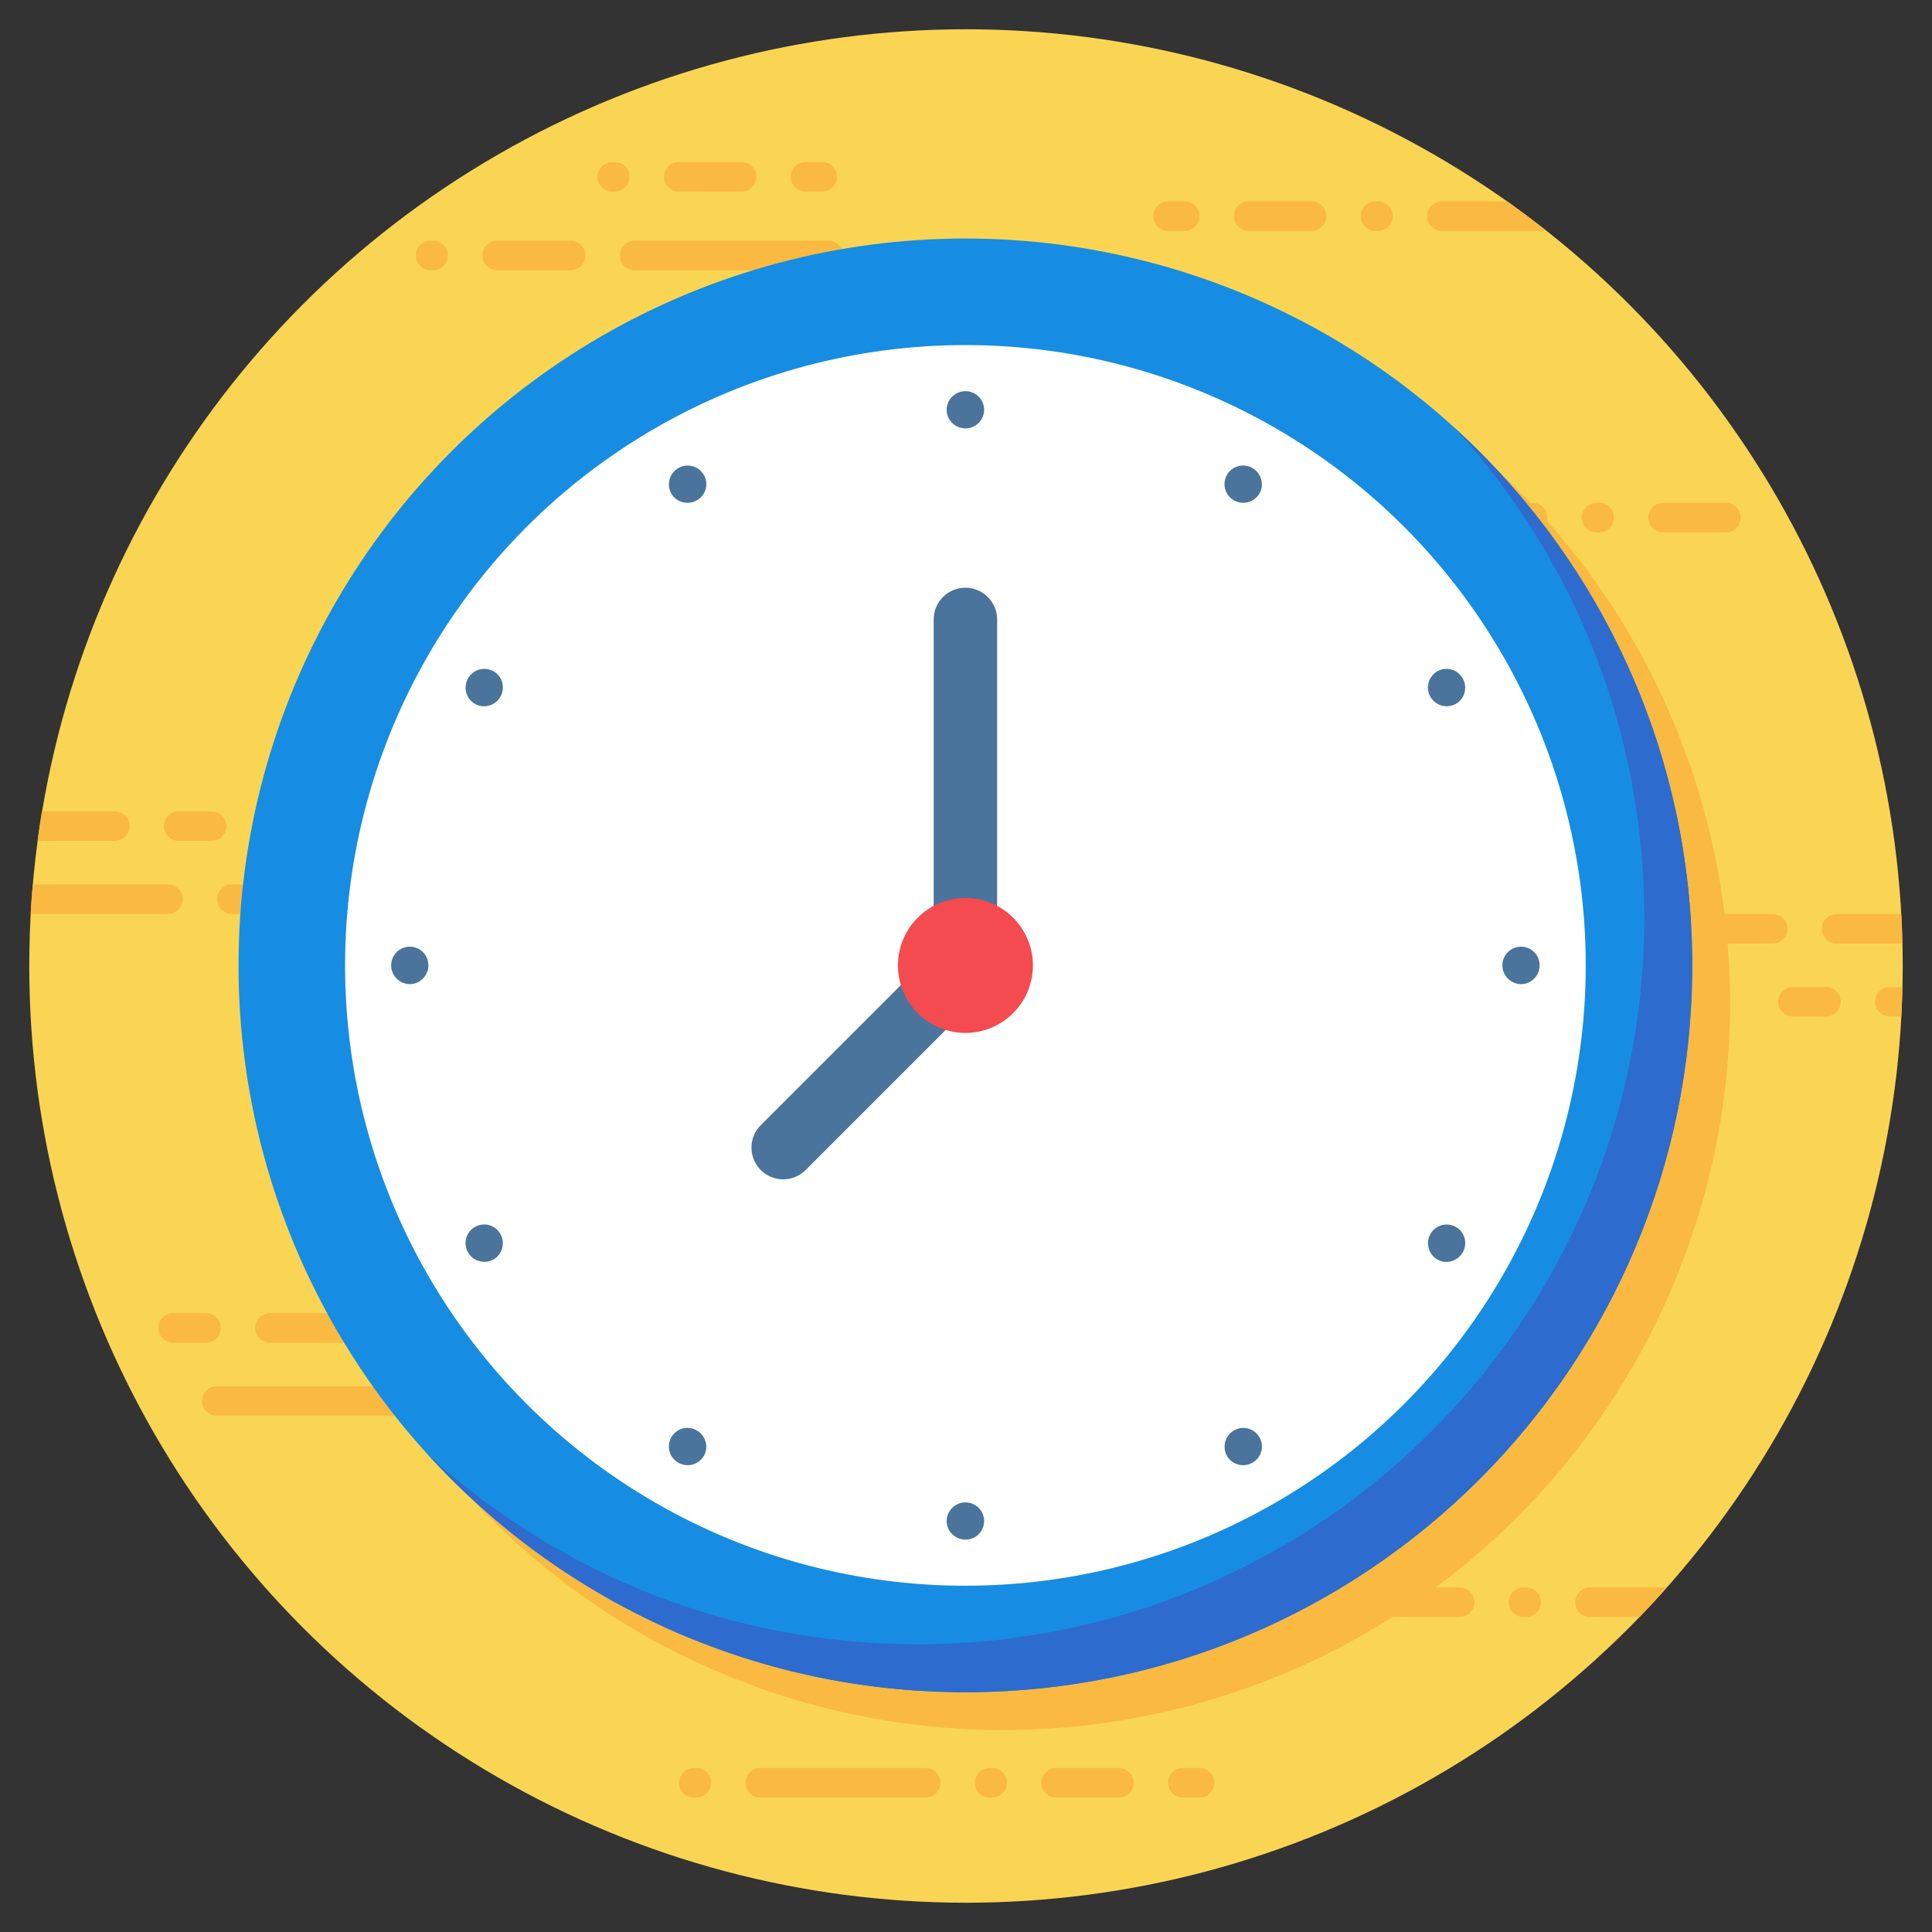
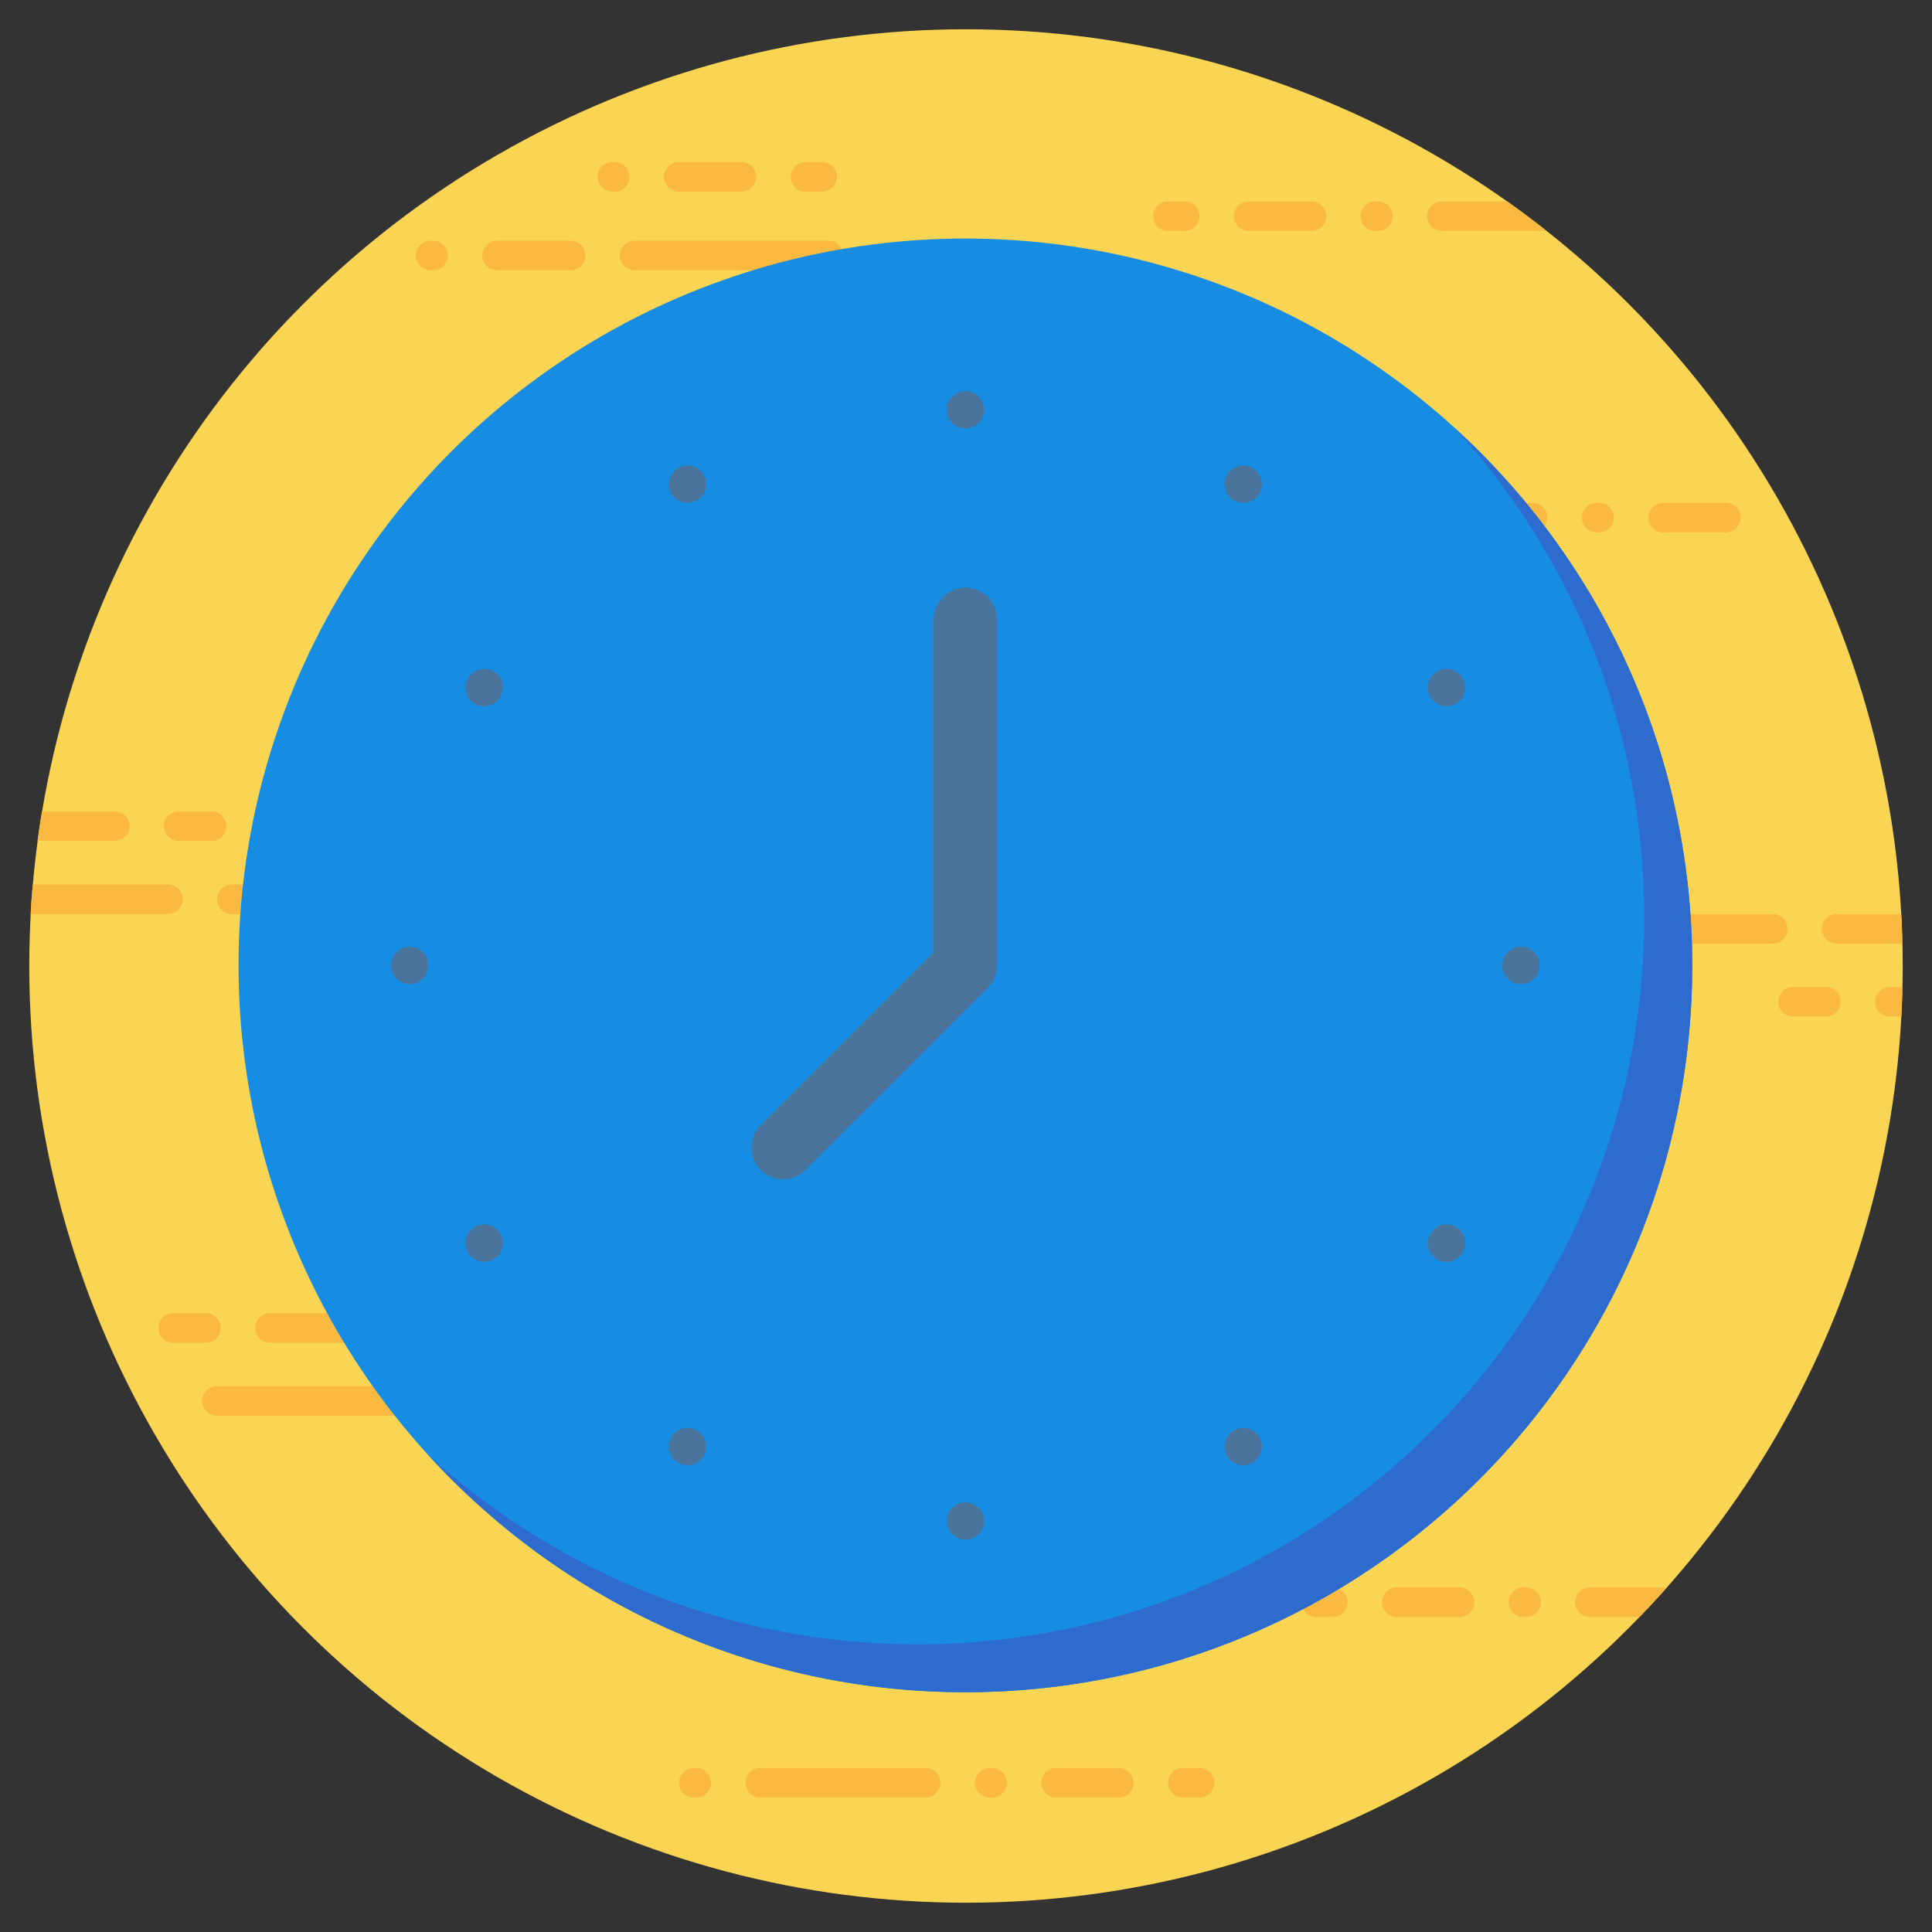
<svg xmlns="http://www.w3.org/2000/svg" viewBox="0 0 132 132">
  <rect x="0" y="0" width="132" height="132" fill="#333333" stroke="none" />
  <circle cx="66" cy="66" r="64" fill="#FAD553" />
  <path fill="#FAB941" d="M8.855 56.448c0-.56-.46-1.01-1.01-1.01h-4.98c-.11.67-.21 1.34-.3 2.01h5.28c.55 0 1.01-.45 1.01-1zm2.62 3.98h-9.23c-.07.67-.12 1.34-.15 2.02h9.38c.55 0 1.01-.46 1.01-1.01 0-.56-.46-1.01-1.01-1.01zm3.99-3.98c0-.56-.45-1.01-1-1.01h-2.26a1.005 1.005 0 0 0 0 2.01h2.26c.55 0 1-.45 1-1zm6.98 3.98h-6.61c-.55 0-1 .45-1 1.01 0 .55.45 1.01 1 1.01h6.61c.56 0 1.01-.46 1.01-1.01 0-.56-.45-1.01-1.01-1.01zm-11.62 30.3c0-.56.45-1.01 1-1.01h2.26c.55 0 1 .45 1 1.01 0 .55-.45 1.01-1 1.01h-2.26c-.55 0-1-.46-1-1.01zm35.57 31.078c0 .55.45 1.01 1 1.01h.18c.55 0 1.01-.46 1.01-1.01s-.46-1.01-1.01-1.01h-.18c-.55 0-1 .46-1 1.01zm-28.96-31.077c0-.56.46-1.01 1.01-1.01h8.47c.56 0 1.01.45 1.01 1.01 0 .55-.45 1.01-1.01 1.01h-8.47c-.55 0-1.01-.46-1.01-1.01zm10.64 3.98c.55 0 1 .46 1 1.01 0 .56-.45 1.01-1 1.01h-13.26c-.55 0-1.01-.45-1.01-1.01 0-.55.46-1.01 1.01-1.01h13.26zm3.38-2.97h-.17c-.56 0-1.01-.46-1.01-1.01 0-.56.45-1.01 1.01-1.01h.17c.55 0 1.01.45 1.01 1.01 0 .55-.46 1.01-1.01 1.01zm19.48 30.067c0 .55.45 1.01 1 1.01h11.31c.56 0 1.01-.46 1.01-1.01s-.45-1.01-1.01-1.01h-11.31c-.55 0-1 .46-1 1.01zm-12.46-26.087c0 .56-.46 1.01-1.01 1.01h-5.03c-.55 0-1.01-.45-1.01-1.01 0-.55.46-1.01 1.01-1.01h5.03c.55 0 1.01.46 1.01 1.01zm28.13 26.087c0 .55.45 1.01 1.01 1.01h.17c.56 0 1.01-.46 1.01-1.01s-.45-1.01-1.01-1.01h-.17c-.56 0-1.01.46-1.01 1.01zm-24.6-27.097c.55 0 1.01.46 1.01 1.01 0 .56-.46 1.01-1.01 1.01h-.17c-.56 0-1.01-.45-1.01-1.01 0-.55.45-1.01 1.01-1.01h.17zm1.345-78.263c-.55 0-1 .46-1 1.01 0 .56.45 1.01 1 1.01h13.26c.55 0 1.01-.45 1.01-1.01 0-.55-.46-1.01-1.01-1.01H43.35zm-10.4 1.01c0 .56.46 1.01 1.01 1.01h5.03c.55 0 1.01-.45 1.01-1.01 0-.55-.46-1.01-1.01-1.01h-5.03c-.55 0-1.01.46-1.01 1.01zm-3.53-1.01c-.55 0-1.01.46-1.01 1.01 0 .56.46 1.01 1.01 1.01h.17c.56 0 1.01-.45 1.01-1.01 0-.55-.45-1.01-1.01-1.01h-.17zm48.034 105.36c0-.55-.46-1.01-1.01-1.01h-4.29c-.55 0-1.01.46-1.01 1.01s.46 1.01 1.01 1.01h4.29c.55 0 1.01-.46 1.01-1.01zm14.951-86.442c0 .55.45 1.01 1 1.01h11.31c.56 0 1.01-.46 1.01-1.01s-.45-1.01-1.01-1.01h-11.31c-.55 0-1 .46-1 1.01zm15.67 0c0 .55.45 1.01 1.01 1.01h.17c.56 0 1.01-.46 1.01-1.01s-.45-1.01-1.01-1.01h-.17c-.56 0-1.01.46-1.01 1.01zm10.85 0c0-.55-.46-1.01-1.01-1.01h-4.29c-.55 0-1.01.46-1.01 1.01s.46 1.01 1.01 1.01h4.29c.55 0 1.01-.46 1.01-1.01zm-35.96 86.442c0-.55-.45-1.01-1.01-1.01h-1.14c-.56 0-1.01.46-1.01 1.01s.45 1.01 1.01 1.01h1.14c.56 0 1.01-.46 1.01-1.01zM40.824 12.08c0 .55.45 1.01 1.01 1.01h.17c.56 0 1.01-.46 1.01-1.01s-.45-1.01-1.01-1.01h-.17c-.56 0-1.01.46-1.01 1.01zm10.85 0c0-.55-.46-1.01-1.01-1.01h-4.29c-.55 0-1.01.46-1.01 1.01s.46 1.01 1.01 1.01h4.29c.55 0 1.01-.46 1.01-1.01zm5.51 0c0-.55-.45-1.01-1.01-1.01h-1.14c-.56 0-1.01.46-1.01 1.01s.45 1.01 1.01 1.01h1.14c.56 0 1.01-.46 1.01-1.01zm24.77 2.688c0-.55-.45-1.01-1.01-1.01h-1.14c-.56 0-1.01.46-1.01 1.01 0 .56.45 1.01 1.01 1.01h1.14c.56 0 1.01-.45 1.01-1.01zm8.66 0c0-.55-.46-1.01-1.01-1.01h-4.29c-.55 0-1.01.46-1.01 1.01 0 .56.46 1.01 1.01 1.01h4.29c.55 0 1.01-.45 1.01-1.01zm1.46 94.7c0-.56-.45-1.01-1-1.01h-1.15c-.56 0-1.01.45-1.01 1.01 0 .55.45 1.01 1.01 1.01h1.15c.55 0 1-.46 1-1.01zm3.08-94.7c0-.55-.45-1.01-1.01-1.01h-.17c-.56 0-1.01.46-1.01 1.01 0 .56.45 1.01 1.01 1.01h.17c.56 0 1.01-.45 1.01-1.01zm4.57 93.69h-4.29c-.55 0-1.01.45-1.01 1.01 0 .55.46 1.01 1.01 1.01h4.29c.56 0 1.01-.46 1.01-1.01 0-.56-.45-1.01-1.01-1.01zm3.36 1.01c0 .55.45 1.01 1.01 1.01h.17c.56 0 1.01-.46 1.01-1.01 0-.56-.45-1.01-1.01-1.01h-.17c-.56 0-1.01.45-1.01 1.01zm-4.57-93.69h7.15c-.88-.7-1.78-1.37-2.69-2.02h-4.46c-.56 0-1.01.46-1.01 1.01 0 .56.45 1.01 1.01 1.01zm9.11 93.69c0 .55.45 1.01 1.01 1.01h3.38c.64-.66 1.27-1.33 1.87-2.02h-5.25c-.56 0-1.01.45-1.01 1.01zm14.5-46.01c0-.56-.45-1.01-1-1.01h-6.61c-.56 0-1.01.45-1.01 1.01 0 .55.45 1.01 1.01 1.01h6.61c.55 0 1-.46 1-1.01zm2.63 3.98h-2.26a1.005 1.005 0 0 0 0 2.01h2.26c.55 0 1.01-.45 1.01-1.01 0-.55-.46-1-1.01-1zm.73-2.97h4.49c-.01-.68-.04-1.35-.08-2.02h-4.41c-.55 0-1.01.45-1.01 1.01 0 .55.46 1.01 1.01 1.01zm2.62 3.97c0 .56.46 1.01 1.02 1.01h.78c.03-.66.06-1.33.07-2.01h-.85c-.56 0-1.02.45-1.02 1z" />
-   <circle cx="68.541" cy="68.541" r="49.662" fill="#FAB941" />
  <circle cx="65.959" cy="65.959" r="49.662" fill="#168DE2" />
  <path fill="#2E6BCE" d="M115.617 65.962c0 27.425-22.228 49.654-49.653 49.654-14.534 0-27.603-6.24-36.674-16.178 8.816 8.017 20.53 12.902 33.398 12.902 27.425 0 49.654-22.228 49.654-49.653 0-12.858-4.875-24.583-12.902-33.398 9.937 9.07 16.177 22.14 16.177 36.673z" />
-   <circle cx="65.959" cy="65.959" r="42.383" fill="#FFF" />
  <path fill="#4A749B" d="M53.51 80.575a2.167 2.167 0 0 1-1.532-3.7l11.814-11.814V42.323a2.167 2.167 0 1 1 4.334 0V65.96c0 .575-.229 1.126-.635 1.532l-12.45 12.45a2.16 2.16 0 0 1-1.531.634z" />
-   <path fill="#F34B50" d="M70.573 65.96a4.615 4.615 0 0 1-4.612 4.612 4.61 4.61 0 0 1-4.61-4.611 4.61 4.61 0 0 1 4.61-4.611 4.615 4.615 0 0 1 4.612 4.61z" />
+   <path fill="#F34B50" d="M70.573 65.96z" />
  <path fill="#4A749B" d="M67.238 28.006a1.27 1.27 0 0 1-1.28 1.262c-.693 0-1.279-.569-1.279-1.262 0-.71.586-1.28 1.28-1.28.71 0 1.28.57 1.28 1.28zm0 75.923a1.27 1.27 0 0 1-1.28 1.262c-.693 0-1.279-.568-1.279-1.262 0-.71.586-1.28 1.28-1.28.71 0 1.28.57 1.28 1.28zM48.091 32.451a1.27 1.27 0 0 1-.478 1.733c-.6.346-1.392.147-1.739-.453a1.285 1.285 0 0 1 .468-1.748 1.275 1.275 0 0 1 1.749.468zm37.961 65.752a1.27 1.27 0 0 1-.477 1.732c-.6.347-1.392.148-1.739-.453a1.285 1.285 0 0 1 .468-1.748 1.275 1.275 0 0 1 1.748.469zM33.731 45.874c.6.347.808 1.124.452 1.74-.346.6-1.132.823-1.732.477a1.285 1.285 0 0 1-.469-1.748 1.275 1.275 0 0 1 1.749-.469zm65.751 37.962c.6.347.808 1.124.453 1.74-.347.6-1.132.823-1.732.476a1.285 1.285 0 0 1-.469-1.747 1.275 1.275 0 0 1 1.748-.469zM28.006 64.68a1.27 1.27 0 0 1 1.262 1.28c0 .692-.569 1.278-1.262 1.278-.71 0-1.28-.586-1.28-1.279 0-.71.57-1.28 1.28-1.28zm75.923 0a1.27 1.27 0 0 1 1.262 1.28c0 .692-.568 1.278-1.262 1.278-.71 0-1.28-.586-1.28-1.279 0-.71.57-1.28 1.28-1.28zM32.45 83.827a1.27 1.27 0 0 1 1.734.478c.346.6.147 1.392-.453 1.738a1.285 1.285 0 0 1-1.748-.468 1.275 1.275 0 0 1 .468-1.748zm65.753-37.962a1.27 1.27 0 0 1 1.732.478c.347.6.148 1.392-.453 1.739a1.285 1.285 0 0 1-1.748-.468 1.275 1.275 0 0 1 .469-1.749zM45.874 98.187a1.27 1.27 0 0 1 1.74-.453c.6.347.823 1.132.477 1.733a1.285 1.285 0 0 1-1.748.468 1.275 1.275 0 0 1-.469-1.748zm37.962-65.751a1.27 1.27 0 0 1 1.74-.453c.6.346.823 1.132.476 1.732a1.285 1.285 0 0 1-1.747.469 1.275 1.275 0 0 1-.469-1.748z" />
</svg>